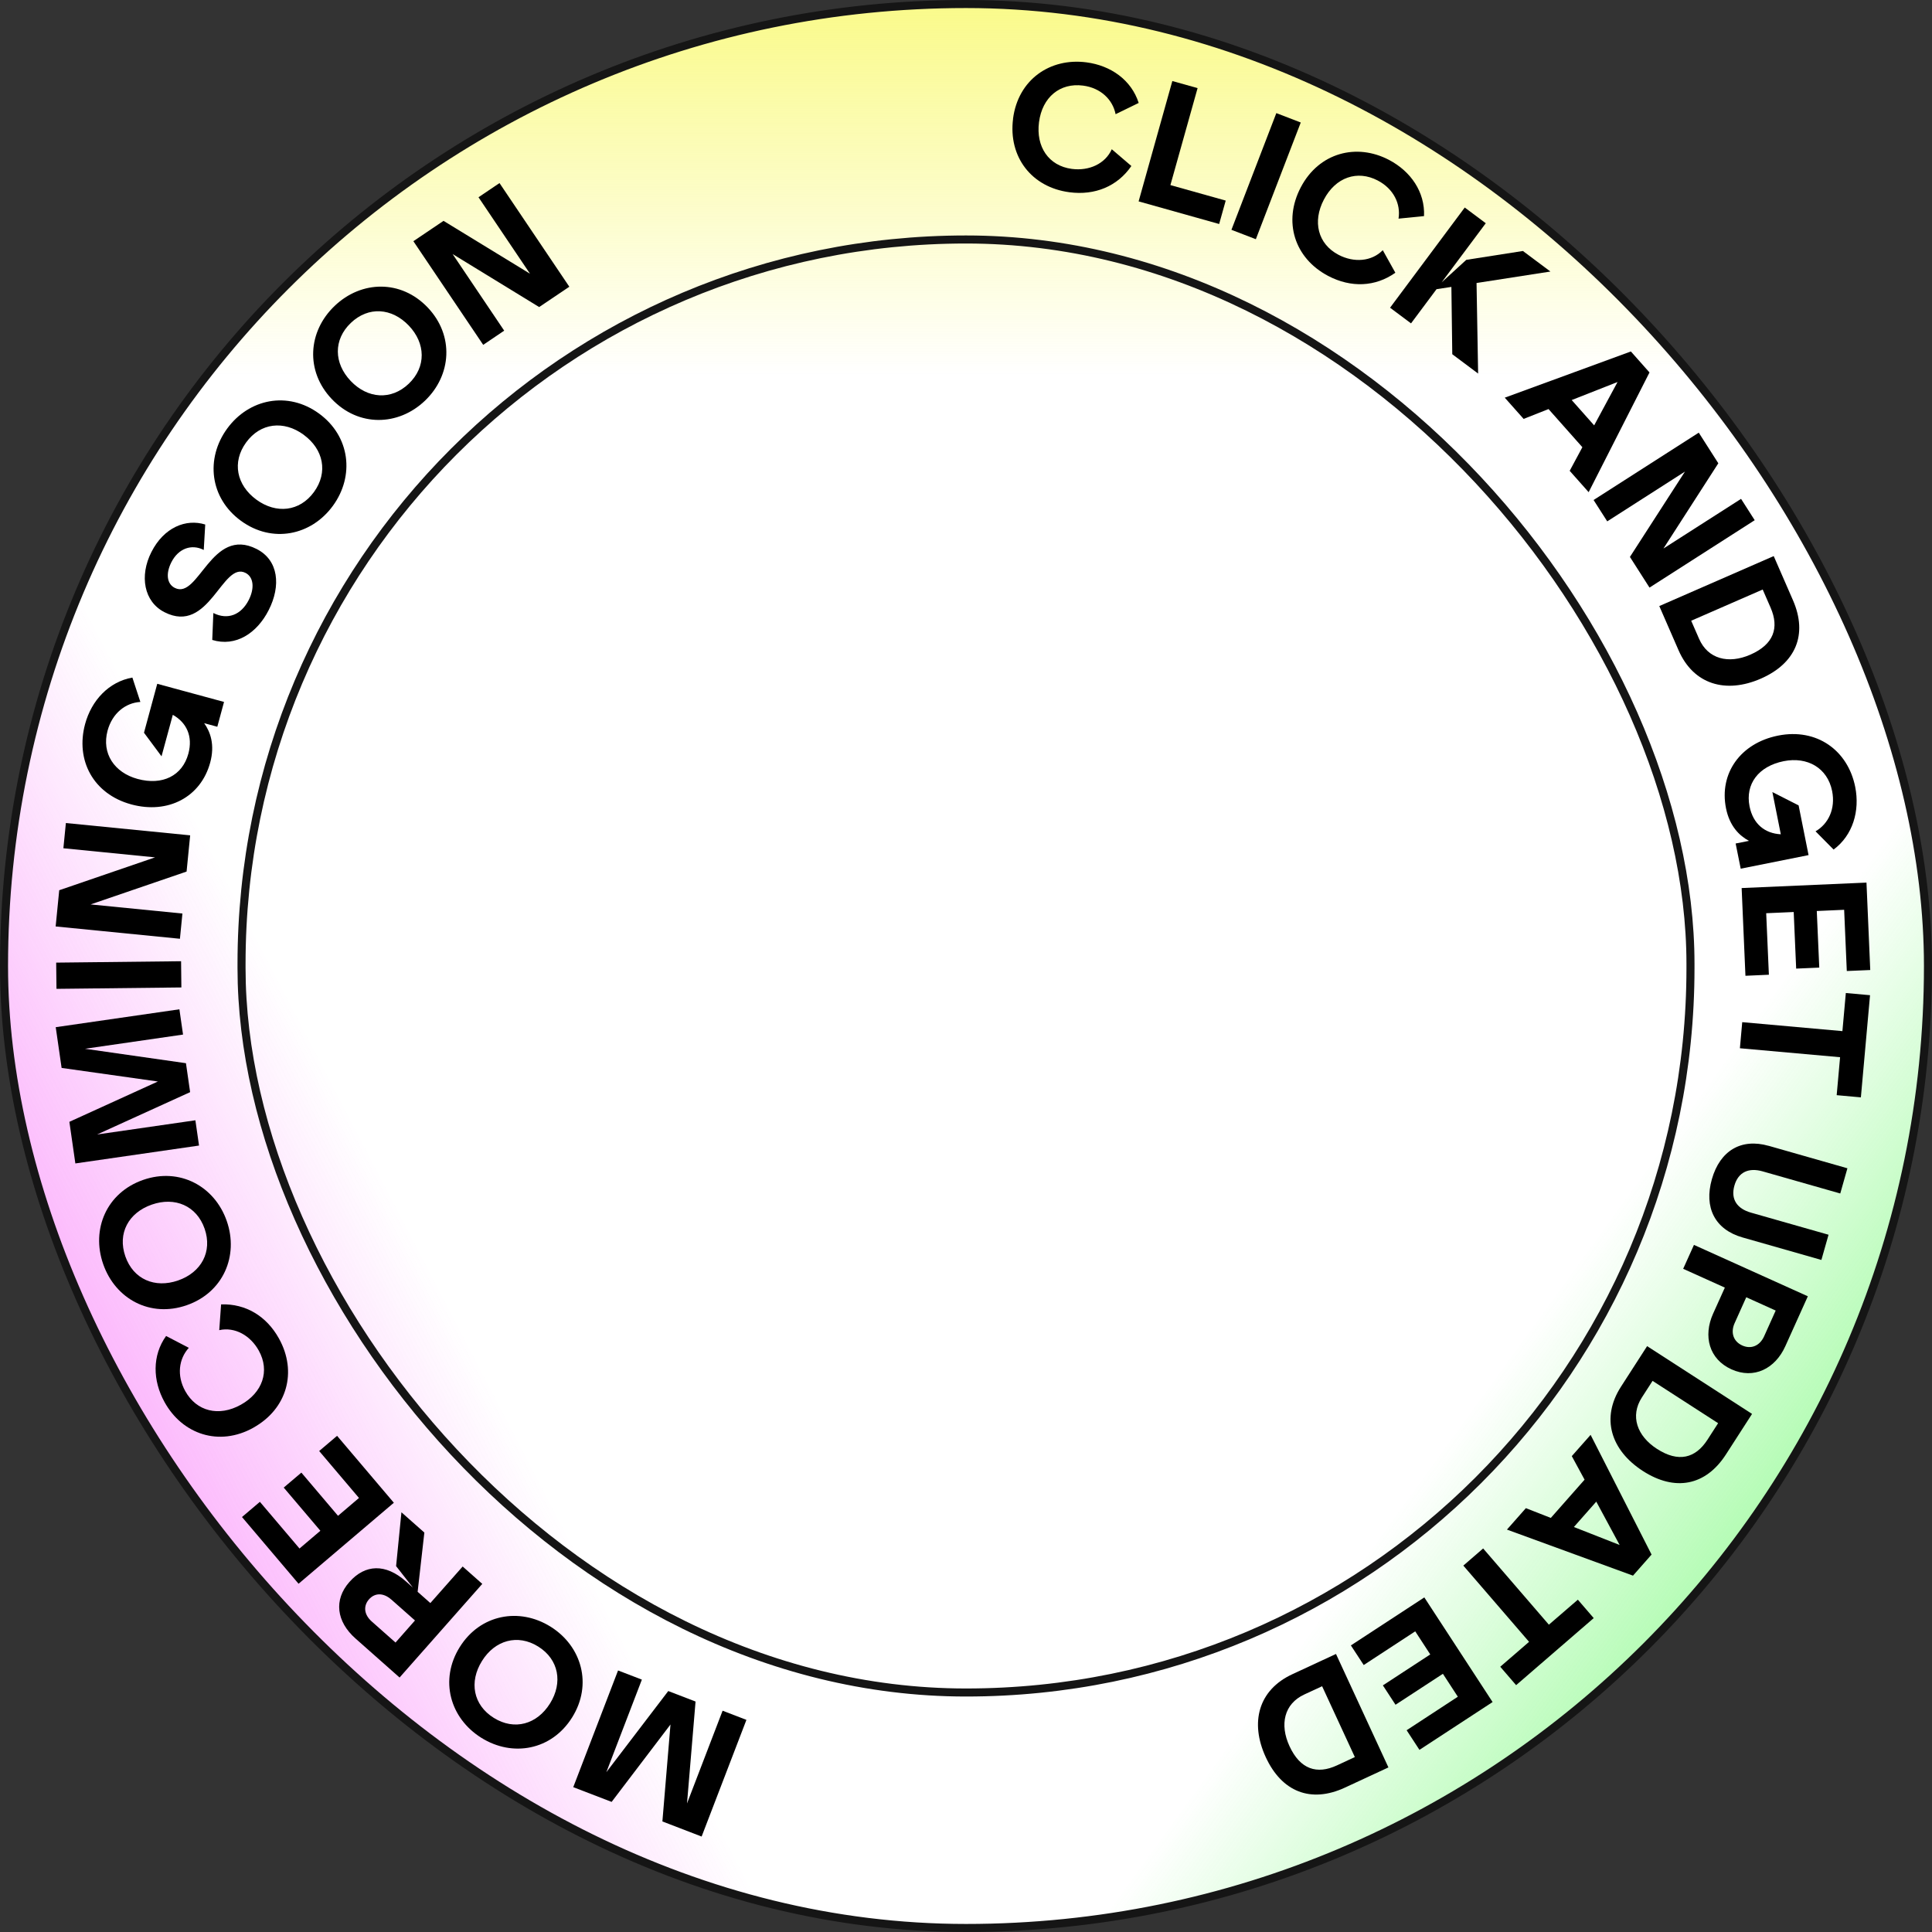
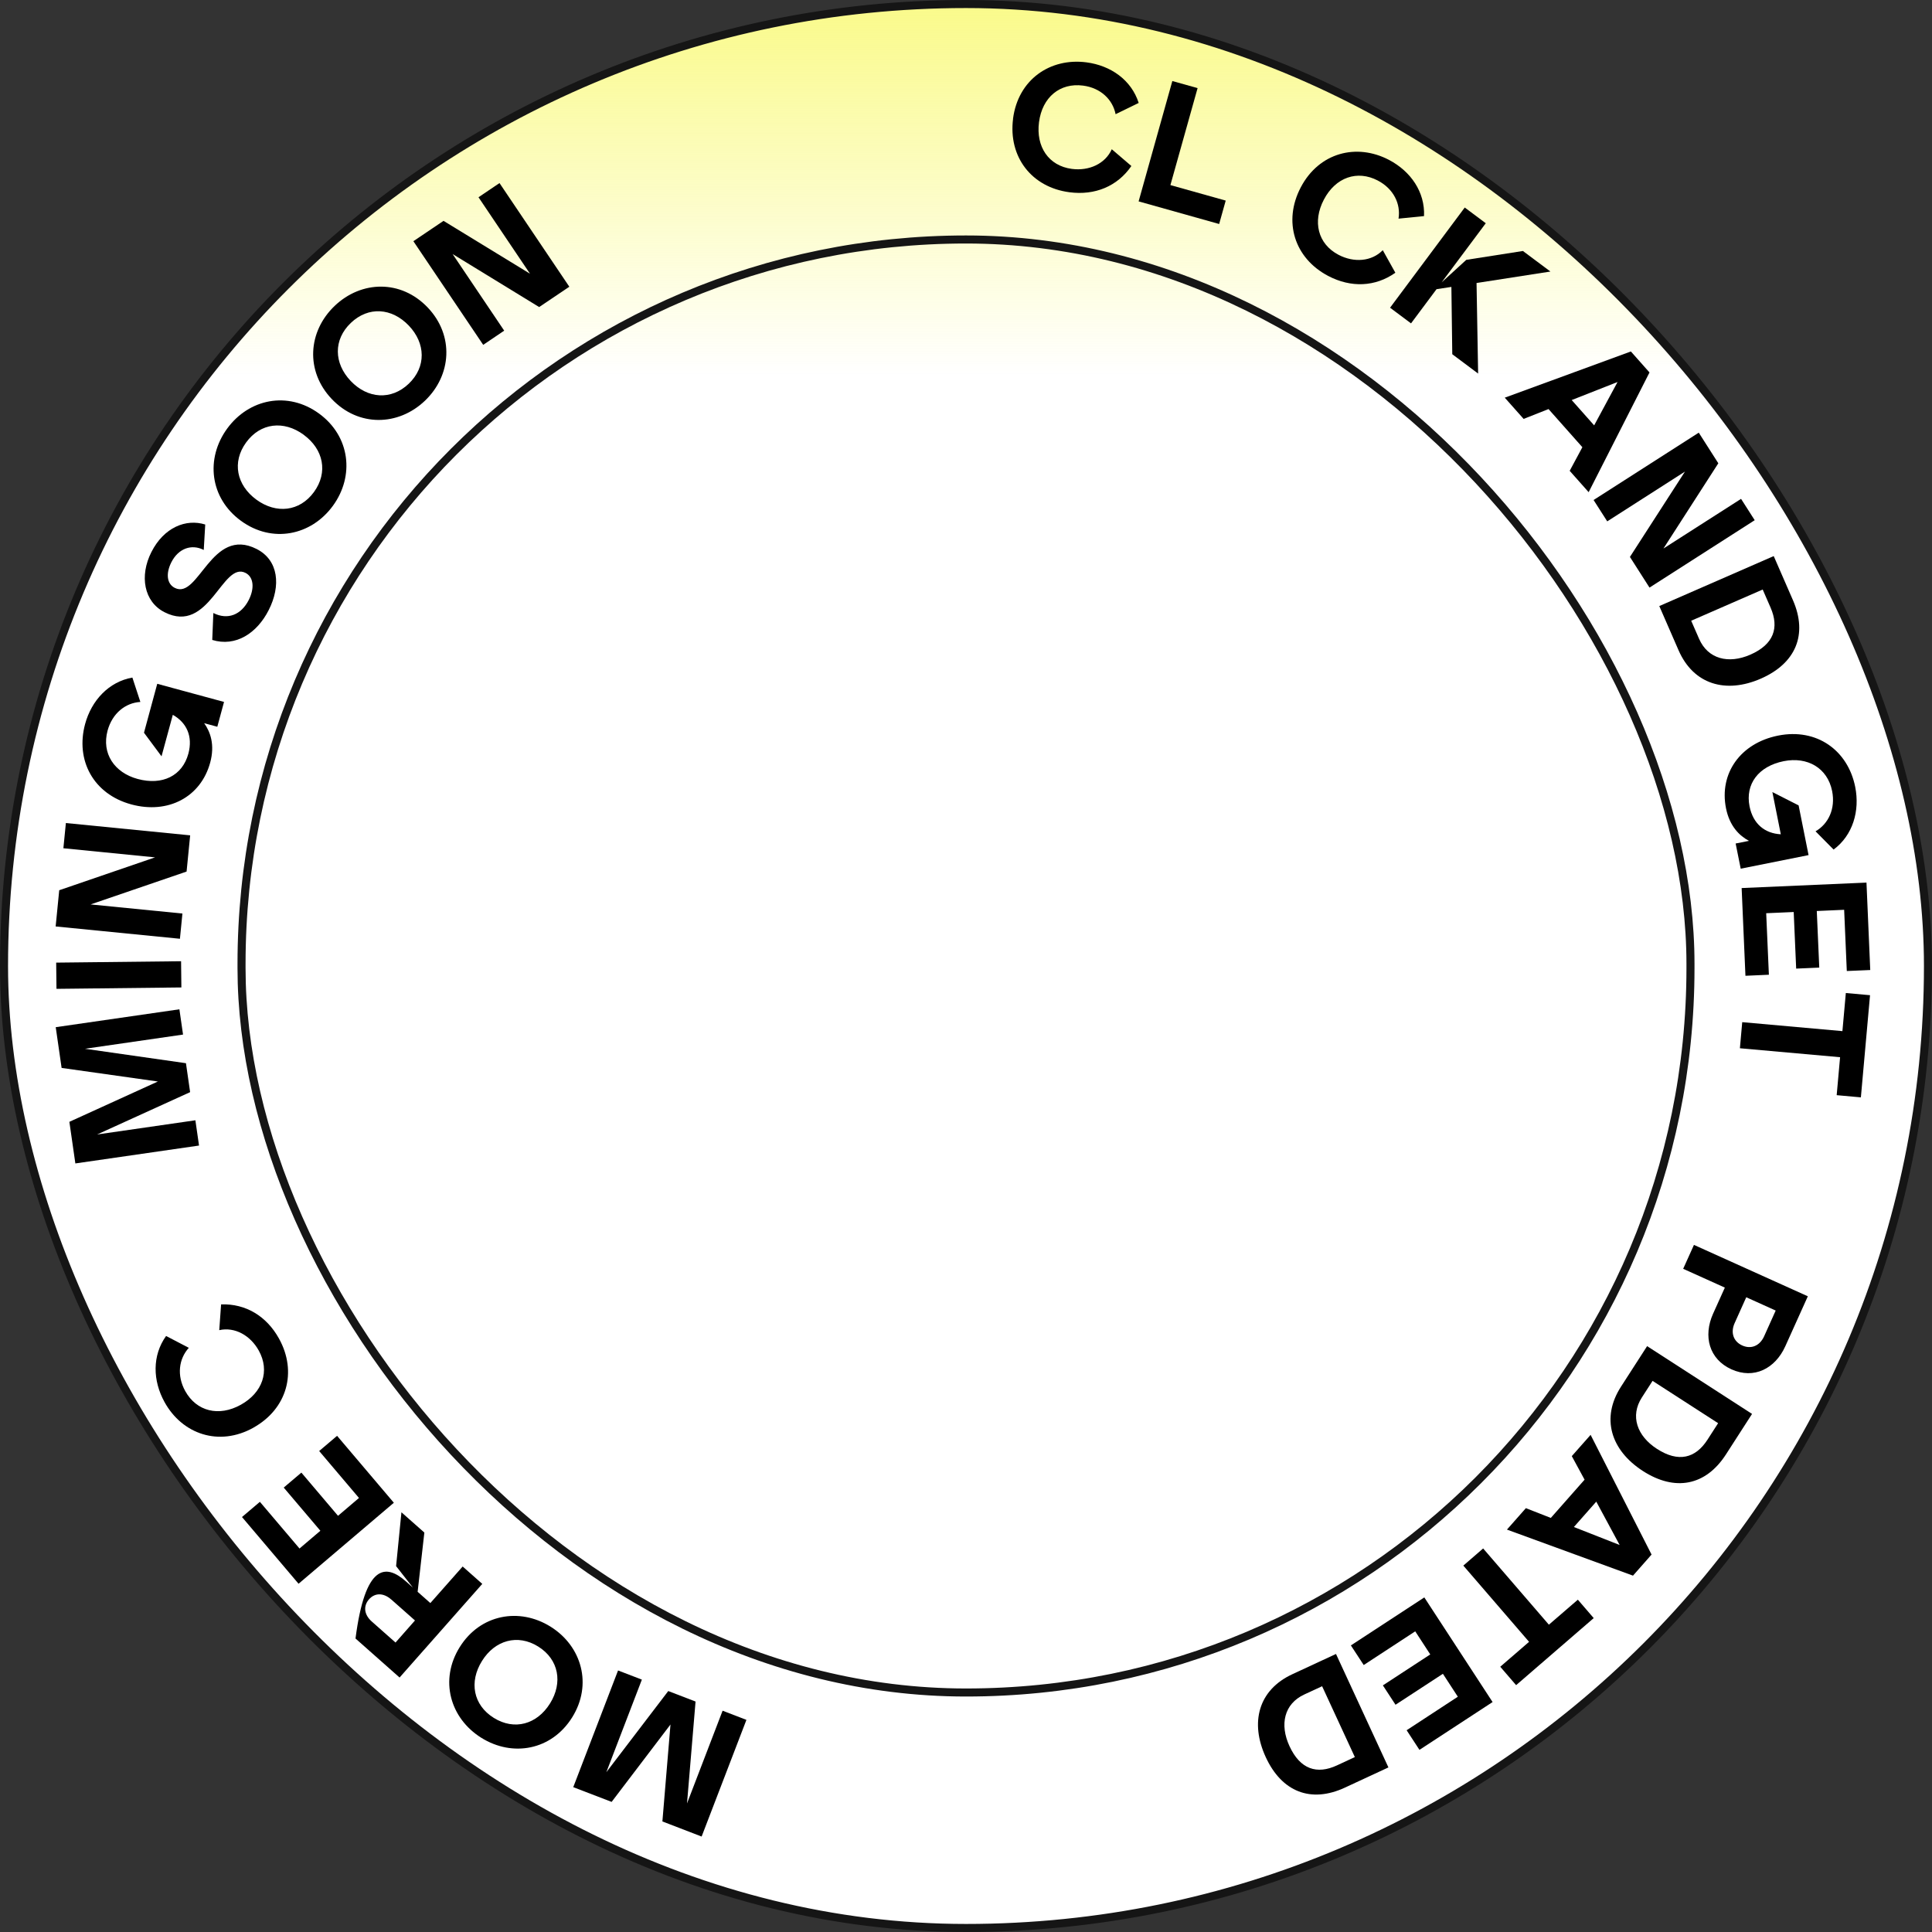
<svg xmlns="http://www.w3.org/2000/svg" width="240" height="240" viewBox="0 0 240 240" fill="none">
  <rect x="0" y="0" width="240" height="240" fill="#333333" stroke="none" />
  <rect x="0.5" y="0.5" width="239" height="239" rx="119.5" fill="white" />
  <rect x="0.5" y="0.5" width="239" height="239" rx="119.5" fill="url(#paint0_linear_27_1390)" />
-   <rect x="0.5" y="0.5" width="239" height="239" rx="119.5" fill="url(#paint1_linear_27_1390)" />
-   <rect x="0.5" y="0.5" width="239" height="239" rx="119.5" fill="url(#paint2_linear_27_1390)" />
  <rect x="0.5" y="0.5" width="239" height="239" rx="119.5" stroke="#151515" />
  <rect x="30.004" y="29.75" width="179.993" height="180.499" rx="89.996" stroke="#151515" />
  <path d="M125.843 14.745C126.475 9.883 130.451 7.16 134.952 7.744C137.99 8.137 140.545 9.942 141.451 12.788L138.584 14.185C138.225 12.367 136.729 10.915 134.535 10.633C131.684 10.261 129.471 12.062 129.068 15.185C128.675 18.226 130.258 20.602 133.146 20.981C135.284 21.261 137.297 20.351 138.109 18.539L140.543 20.622C138.81 23.145 136.018 24.294 132.861 23.883C128.147 23.27 125.236 19.483 125.849 14.746L125.843 14.745Z" fill="black" />
  <path d="M145.641 10.069L148.769 10.945L145.392 22.992L152.262 24.918L151.448 27.826L141.443 25.017L145.635 10.056L145.641 10.069Z" fill="black" />
-   <path d="M158.551 14.051L161.584 15.218L156.006 29.715L152.973 28.548L158.551 14.051Z" fill="black" />
  <path d="M161.583 23.279C163.857 18.937 168.525 17.759 172.543 19.862C175.255 21.284 177.03 23.858 176.898 26.843L173.731 27.161C174.021 25.33 173.118 23.454 171.155 22.427C168.609 21.094 165.909 22.015 164.453 24.803C163.032 27.518 163.696 30.302 166.279 31.655C168.187 32.654 170.39 32.497 171.773 31.078L173.336 33.88C170.841 35.648 167.822 35.76 165 34.282C160.791 32.075 159.365 27.51 161.583 23.279Z" fill="black" />
  <path d="M181.963 25.785L184.568 27.731L179.085 35.078L182.146 32.279L189.182 31.179L192.6 33.731L183.422 35.156L183.618 46.406L180.407 44.002L180.297 35.641L178.452 35.923L175.283 40.171L172.679 38.225L181.957 25.778L181.963 25.785Z" fill="black" />
  <path d="M202.593 43.661L204.907 46.267L197.348 61.14L194.992 58.488L196.568 55.554L192.363 50.816L189.271 52.039L186.927 49.401L202.593 43.661ZM198.034 52.836L200.937 47.454L195.242 49.697L198.033 52.842L198.034 52.836Z" fill="black" />
  <path d="M211.024 53.742L213.456 57.551L206.64 68.139L216.281 61.97L217.976 64.621L204.907 72.993L202.475 69.184L209.311 58.584L199.657 64.766L197.961 62.114L211.03 53.743L211.024 53.742Z" fill="black" />
  <path d="M220.339 69.081L222.728 74.562C224.585 78.82 223.084 82.406 218.733 84.305C214.382 86.204 210.369 85.033 208.512 80.768L206.123 75.287L220.346 69.075L220.339 69.081ZM211.066 79.355C212.164 81.871 214.719 82.511 217.431 81.326C220.336 80.056 221.046 77.994 219.947 75.478L218.968 73.233L210.086 77.11L211.066 79.355Z" fill="black" />
  <path d="M220.875 91.38C225.678 90.416 229.55 93.198 230.462 97.757C231.054 100.721 230.171 103.763 227.776 105.536L225.533 103.268C227.138 102.344 228.028 100.461 227.594 98.267C227.016 95.386 224.518 93.968 221.577 94.556C218.451 95.185 216.784 97.39 217.335 100.169C217.776 102.369 219.254 103.536 221.218 103.638L220.171 98.392L223.431 100.049L224.666 106.223L216.237 107.912L215.608 104.783L217.266 104.454C216.088 103.83 214.862 102.65 214.411 100.411C213.54 96.062 216.219 92.312 220.875 91.38Z" fill="black" />
  <path d="M231.861 109.645L232.329 120.499L229.416 120.623L229.087 113.018L225.688 113.169L225.996 120.199L223.127 120.324L222.82 113.294L219.403 113.443L219.737 121.085L216.825 121.215L216.353 110.317L231.861 109.639L231.861 109.645Z" fill="black" />
  <path d="M228.871 128.09L229.296 123.356L232.302 123.627L231.165 136.318L228.159 136.046L228.582 131.331L216.136 130.218L216.426 126.976L228.871 128.09Z" fill="black" />
-   <path d="M219.707 142.336L229.492 145.128L228.604 148.259L218.962 145.512C217.255 145.026 215.939 145.573 215.454 147.281C214.968 148.99 215.799 150.151 217.505 150.636L227.148 153.384L226.26 156.514L216.475 153.723C213.006 152.736 211.662 149.975 212.655 146.484C213.67 142.925 216.306 141.372 219.713 142.343L219.707 142.336Z" fill="black" />
  <path d="M224.576 161.03L221.777 167.236C220.516 170.027 217.878 171.366 215.089 170.104C212.301 168.842 211.553 165.978 212.808 163.186L214.267 159.951L209.09 157.616L210.429 154.645L224.576 161.03ZM215.488 164.349C214.938 165.563 215.351 166.653 216.428 167.14C217.506 167.627 218.595 167.214 219.145 166L220.583 162.801L216.926 161.15L215.488 164.349Z" fill="black" />
  <path d="M217.645 175.643L214.407 180.669C211.89 184.577 208.074 185.305 204.084 182.732C200.095 180.152 198.848 176.155 201.372 172.247L204.61 167.222L217.651 175.644L217.645 175.643ZM203.961 173.595C202.472 175.903 203.358 178.389 205.84 179.989C208.5 181.705 210.615 181.159 212.105 178.851L213.431 176.793L205.288 171.537L203.961 173.595Z" fill="black" />
  <path d="M205.16 193.117L202.857 195.732L187.199 190.011L189.549 187.348L192.648 188.562L196.842 183.81L195.254 180.886L197.59 178.242L205.166 193.118L205.16 193.117ZM195.513 189.69L201.198 191.924L198.295 186.538L195.513 189.69Z" fill="black" />
  <path d="M192.408 201.825L196.006 198.719L197.977 201.006L188.338 209.336L186.367 207.049L189.946 203.954L181.78 194.484L184.242 192.355L192.408 201.825Z" fill="black" />
  <path d="M185.413 211.436L176.33 217.374L174.737 214.936L181.098 210.773L179.242 207.925L173.356 211.77L171.786 209.364L177.672 205.519L175.805 202.651L169.405 206.837L167.812 204.399L176.934 198.436L185.419 211.442L185.413 211.436Z" fill="black" />
  <path d="M172.475 219.555L167.056 222.07C162.841 224.019 159.23 222.597 157.237 218.281C155.245 213.966 156.328 209.925 160.543 207.976L165.961 205.461L172.475 219.555ZM162.012 210.503C159.521 211.654 158.944 214.227 160.185 216.913C161.511 219.792 163.592 220.46 166.083 219.302L168.304 218.27L164.238 209.471L162.018 210.497L162.012 210.503Z" fill="black" />
  <path d="M87.151 228.139L82.285 226.266L83.29 214.224L75.979 223.838L71.212 222.008L76.777 207.511L79.735 208.649L75.322 220.148L83.013 210.067L86.404 211.371L85.344 224.028L89.764 212.51L92.723 213.649L87.157 228.146L87.151 228.139Z" fill="black" />
  <path d="M71.078 213.336C68.527 217.425 63.678 218.305 59.789 215.874C55.906 213.444 54.563 208.694 57.108 204.611C59.645 200.54 64.508 199.642 68.397 202.073C72.28 204.503 73.616 209.271 71.078 213.336ZM59.874 206.332C58.251 208.929 58.779 211.801 61.337 213.399C63.895 214.997 66.701 214.213 68.325 211.609C69.935 209.03 69.421 206.14 66.862 204.542C64.304 202.945 61.484 203.746 59.874 206.332Z" fill="black" />
-   <path d="M49.634 208.386L44.163 203.542C41.792 201.444 41.445 198.738 43.402 196.522C45.359 194.306 47.899 194.209 50.426 196.447L51.295 197.219L49.204 194.549L49.868 187.862L52.715 190.38L51.88 197.739L53.46 199.138L57.474 194.597L59.911 196.756L49.633 208.392L49.634 208.386ZM48.606 198.701C47.593 197.808 46.538 197.883 45.839 198.674C45.141 199.465 45.176 200.544 46.19 201.437L49.133 204.042L51.55 201.3L48.606 198.695L48.606 198.701Z" fill="black" />
+   <path d="M49.634 208.386L44.163 203.542C45.359 194.306 47.899 194.209 50.426 196.447L51.295 197.219L49.204 194.549L49.868 187.862L52.715 190.38L51.88 197.739L53.46 199.138L57.474 194.597L59.911 196.756L49.633 208.392L49.634 208.386ZM48.606 198.701C47.593 197.808 46.538 197.883 45.839 198.674C45.141 199.465 45.176 200.544 46.19 201.437L49.133 204.042L51.55 201.3L48.606 198.695L48.606 198.701Z" fill="black" />
  <path d="M37.082 196.732L30.061 188.451L32.285 186.563L37.206 192.362L39.798 190.157L35.245 184.792L37.437 182.933L41.989 188.299L44.594 186.083L39.649 180.251L41.873 178.363L48.925 186.677L37.095 196.733L37.082 196.732Z" fill="black" />
  <path d="M31.48 177.355C27.2 179.735 22.652 178.161 20.448 174.188C18.961 171.509 18.893 168.382 20.633 165.96L23.456 167.432C22.213 168.801 21.936 170.866 23.012 172.807C24.407 175.318 27.172 176.031 29.919 174.502C32.596 173.013 33.563 170.321 32.145 167.771C31.098 165.888 29.169 164.806 27.236 165.235L27.466 162.034C30.523 161.931 33.108 163.492 34.653 166.274C36.961 170.429 35.65 175.025 31.48 177.348L31.48 177.355Z" fill="black" />
-   <path d="M23.202 162.136C18.659 163.723 14.326 161.359 12.818 157.029C11.311 152.699 13.242 148.152 17.785 146.571C22.309 144.996 26.662 147.348 28.169 151.678C29.677 156.008 27.726 160.561 23.202 162.136ZM18.857 149.64C15.965 150.645 14.576 153.21 15.57 156.067C16.564 158.924 19.245 160.068 22.131 159.061C25.004 158.061 26.412 155.491 25.418 152.634C24.424 149.777 21.724 148.639 18.857 149.64Z" fill="black" />
  <path d="M9.361 144.526L8.618 139.357L19.611 134.349L7.653 132.661L6.923 127.6L22.286 125.379L22.738 128.518L10.555 130.282L23.1 132.075L23.618 135.67L12.064 140.929L24.272 139.165L24.724 142.304L9.361 144.526Z" fill="black" />
  <path d="M7.016 122.838L6.979 119.58L22.494 119.407L22.531 122.664L7.016 122.838Z" fill="black" />
  <path d="M6.913 115.087L7.357 110.588L19.262 106.505L7.874 105.373L8.184 102.24L23.623 103.769L23.178 108.269L11.254 112.351L22.661 113.483L22.352 116.617L6.913 115.087Z" fill="black" />
  <path d="M16.311 99.926C11.585 98.645 9.355 94.425 10.573 89.937C11.363 87.022 13.508 84.689 16.445 84.17L17.437 87.197C15.589 87.309 13.954 88.596 13.364 90.759C12.598 93.593 14.206 95.982 17.099 96.765C20.179 97.601 22.654 96.367 23.397 93.632C23.986 91.469 23.176 89.761 21.468 88.797L20.066 93.955L17.887 91.022L19.534 84.944L27.83 87.197L26.995 90.28L25.362 89.836C26.139 90.925 26.709 92.527 26.112 94.727C24.948 99.01 20.887 101.168 16.304 99.925L16.311 99.926Z" fill="black" />
  <path d="M26.366 79.494L26.503 76.151C28.272 77.049 29.958 76.394 30.904 74.525C31.62 73.112 31.538 71.697 30.501 71.168C27.603 69.693 25.994 78.878 20.438 76.052C17.877 74.75 17.303 71.542 18.806 68.58C20.364 65.507 23.103 64.412 25.495 65.157L25.311 68.316C23.806 67.55 22.169 68.113 21.286 69.846C20.59 71.223 20.709 72.52 21.71 73.028C24.682 74.538 26.242 65.326 31.884 68.2C34.616 69.592 34.914 72.774 33.378 75.791C31.924 78.655 29.286 80.398 26.354 79.493L26.366 79.494Z" fill="black" />
  <path d="M29.933 64.698C26.045 61.859 25.515 56.953 28.218 53.243C30.92 49.539 35.749 48.538 39.638 51.378C43.508 54.204 44.056 59.13 41.354 62.834C38.651 66.538 33.804 67.525 29.933 64.698ZM37.724 54.006C35.251 52.198 32.355 52.517 30.575 54.963C28.796 57.402 29.381 60.264 31.854 62.071C34.308 63.865 37.223 63.559 39.002 61.12C40.782 58.675 40.184 55.806 37.724 54.012L37.724 54.006Z" fill="black" />
  <path d="M41.222 49.578C37.9 46.092 38.258 41.166 41.57 38.002C44.881 34.838 49.813 34.712 53.135 38.204C56.439 41.676 56.099 46.616 52.788 49.78C49.47 52.944 44.527 53.051 41.222 49.578ZM50.787 40.451C48.673 38.233 45.764 38.029 43.581 40.115C41.398 42.2 41.464 45.119 43.571 47.331C45.666 49.529 48.593 49.753 50.776 47.667C52.96 45.582 52.882 42.65 50.787 40.451Z" fill="black" />
  <path d="M51.351 29.962L55.097 27.436L65.838 34.002L59.442 24.504L62.05 22.742L70.723 35.618L66.977 38.144L56.225 31.559L62.633 41.076L60.025 42.839L51.351 29.962Z" fill="black" />
  <defs>
    <linearGradient id="paint0_linear_27_1390" x1="108.396" y1="46.576" x2="108.396" y2="7.78376e-07" gradientUnits="userSpaceOnUse">
      <stop stop-color="#F6F73A" stop-opacity="0" />
      <stop offset="1" stop-color="#F6F73A" stop-opacity="0.6" />
    </linearGradient>
    <linearGradient id="paint1_linear_27_1390" x1="188.051" y1="167.83" x2="219.392" y2="190.578" gradientUnits="userSpaceOnUse">
      <stop stop-color="#39F73A" stop-opacity="0" />
      <stop offset="1" stop-color="#39F73A" stop-opacity="0.4" />
    </linearGradient>
    <linearGradient id="paint2_linear_27_1390" x1="51.035" y1="153.103" x2="10.11" y2="174.402" gradientUnits="userSpaceOnUse">
      <stop stop-color="#F63AF7" stop-opacity="0" />
      <stop offset="1" stop-color="#F63AF7" stop-opacity="0.4" />
    </linearGradient>
  </defs>
</svg>